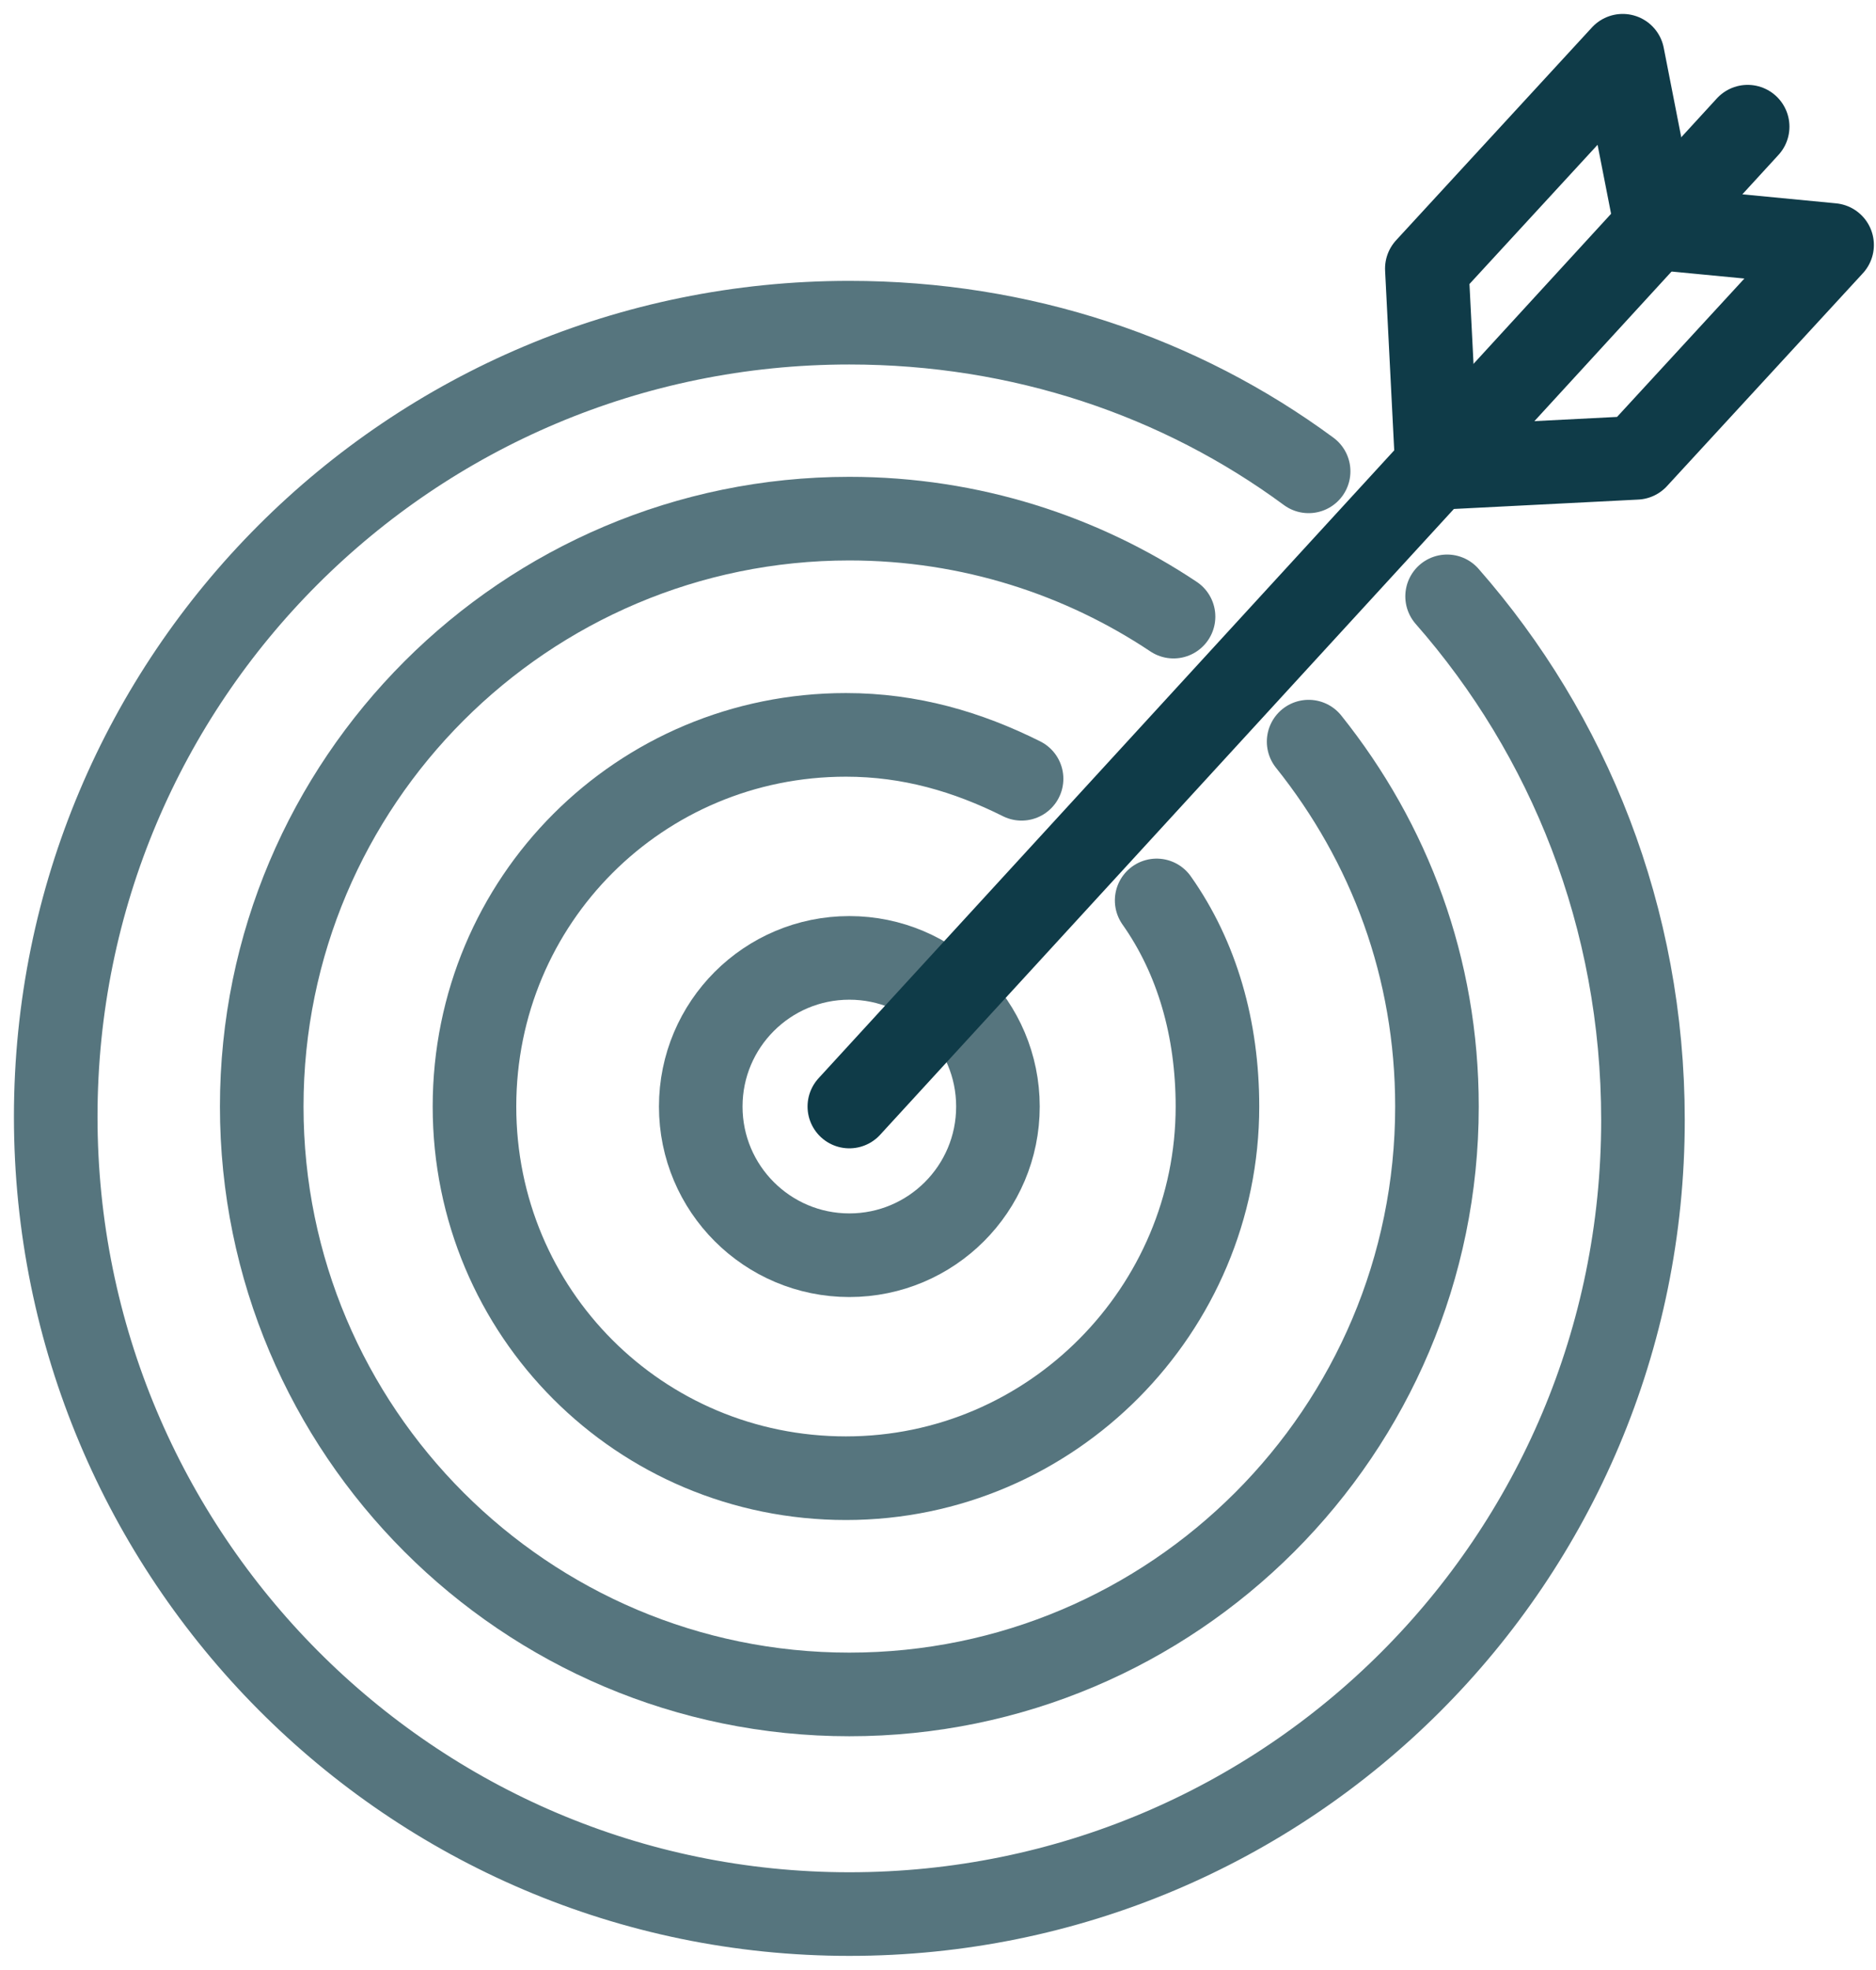
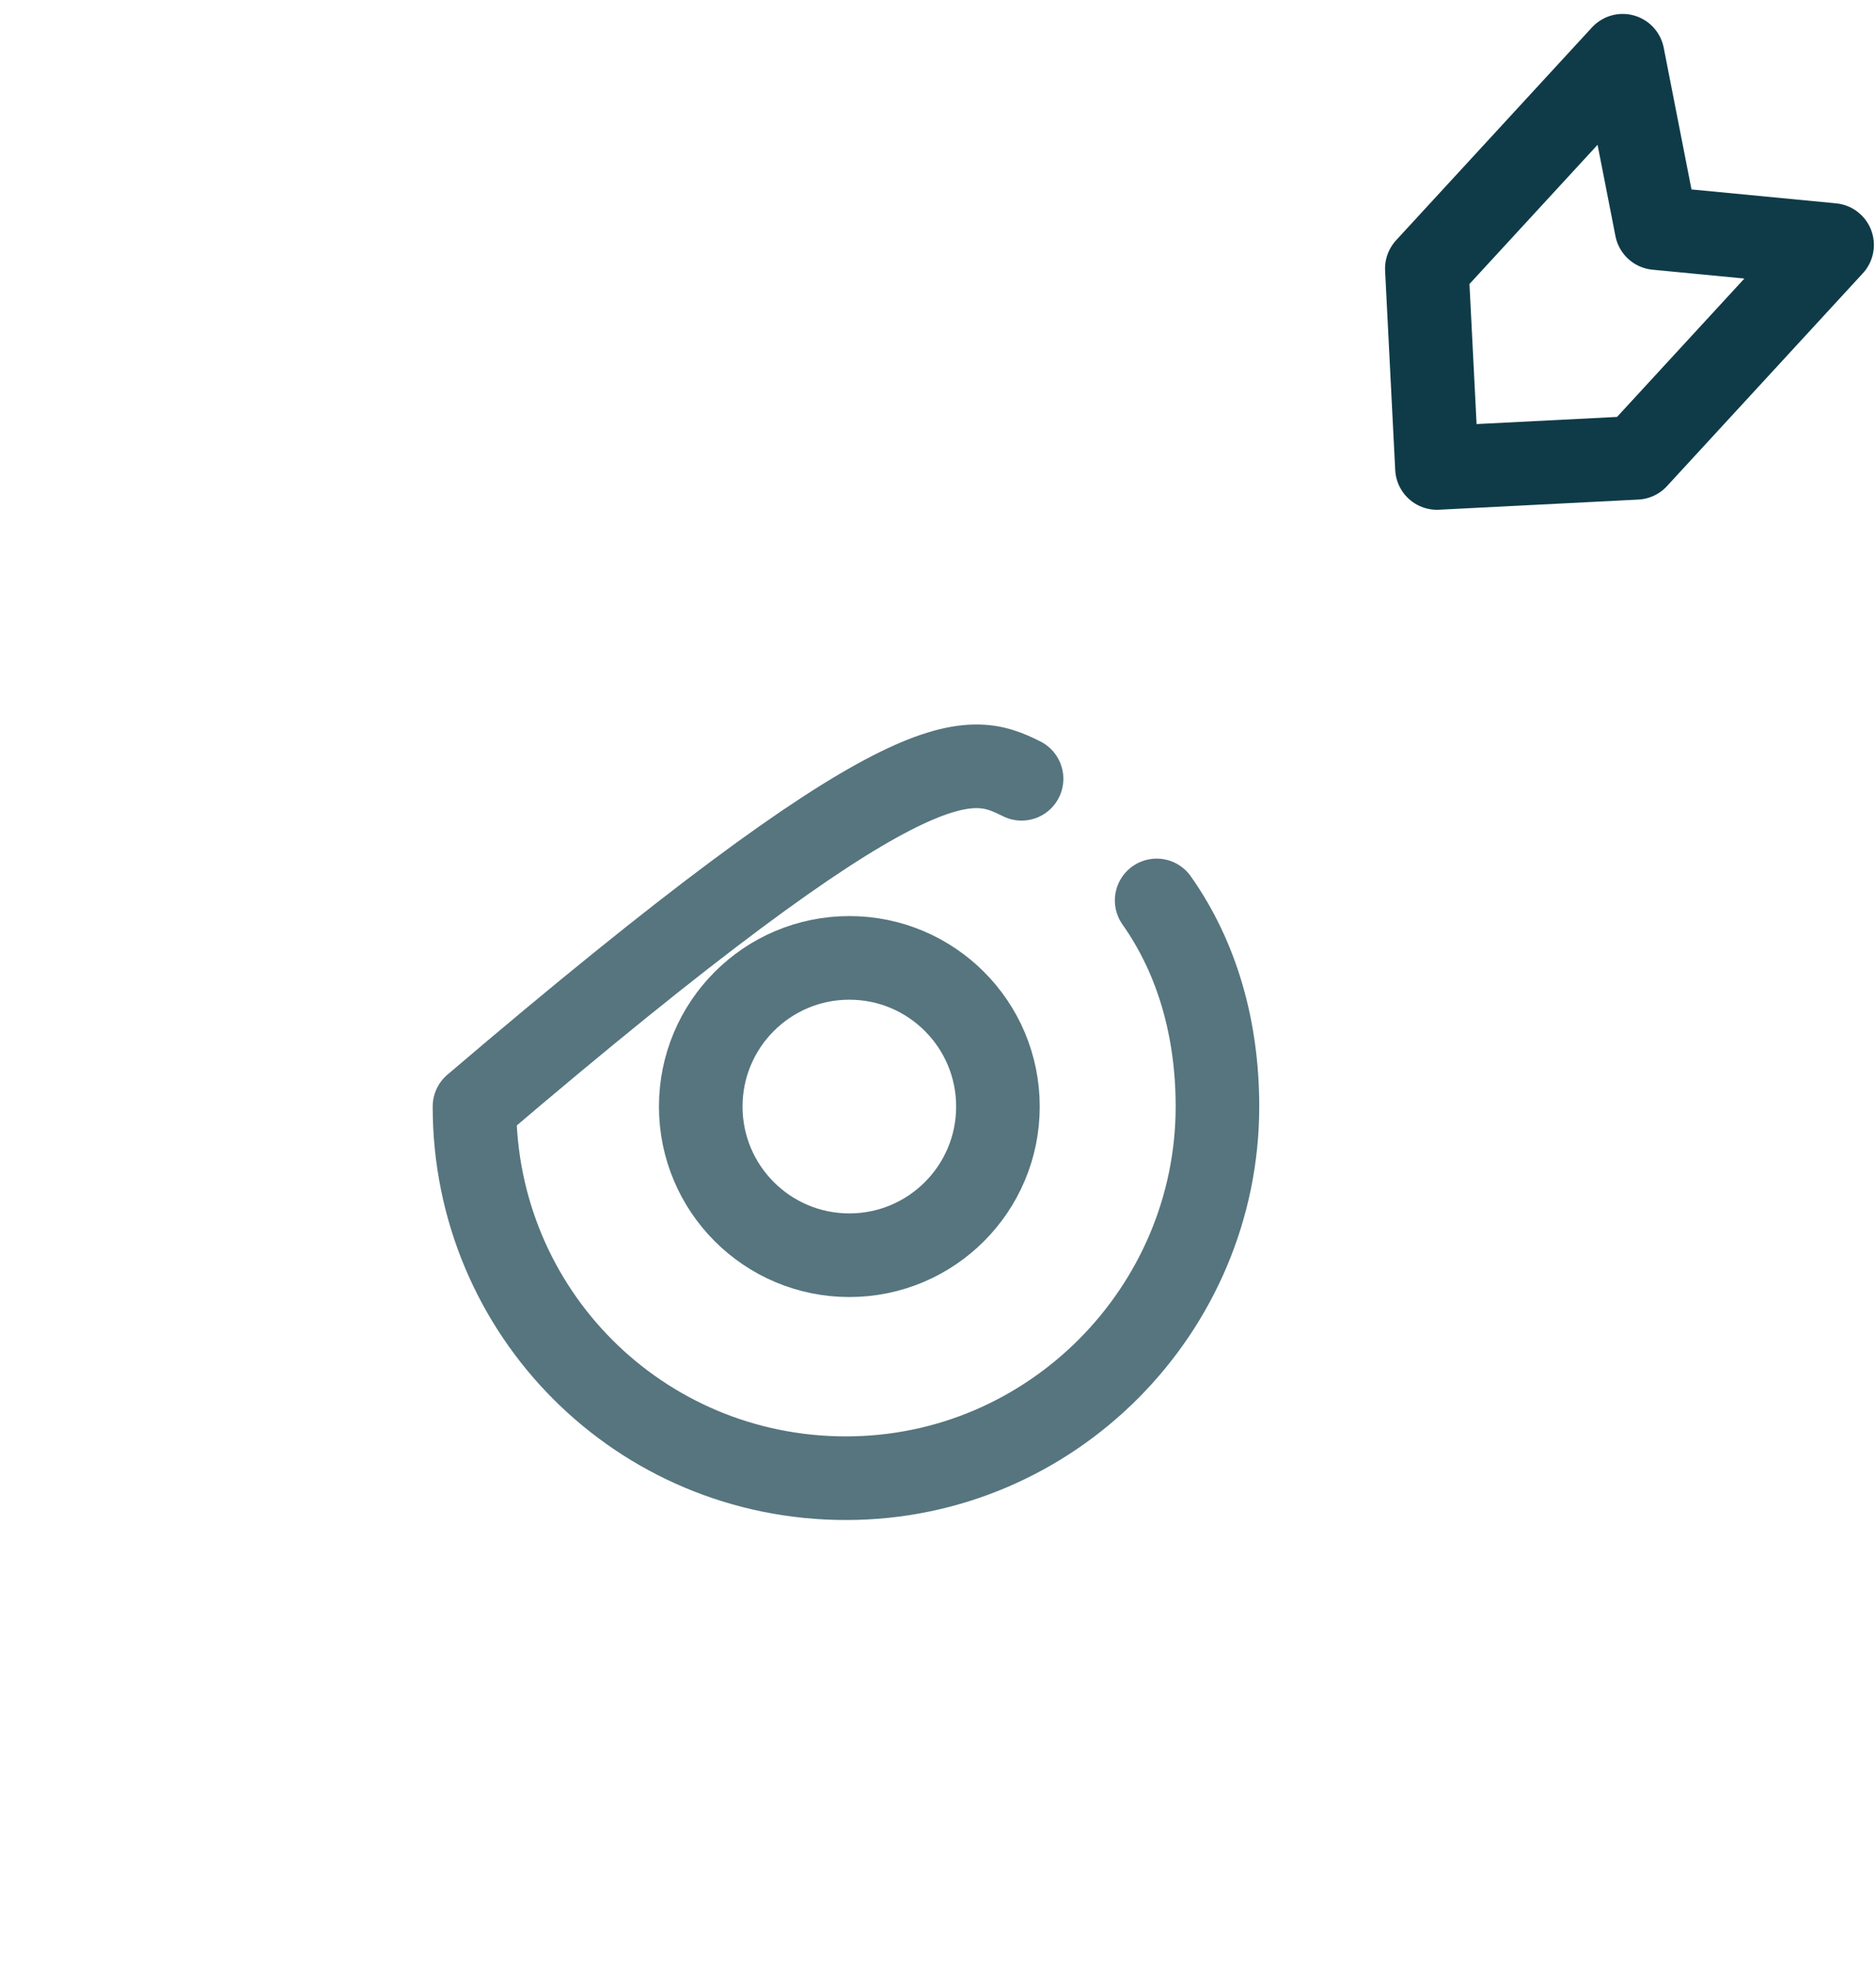
<svg xmlns="http://www.w3.org/2000/svg" width="101" height="106" viewBox="0 0 101 106" fill="none">
  <path d="M45.727 67.546C50.145 67.546 53.727 63.964 53.727 59.546C53.727 55.128 50.145 51.546 45.727 51.546C41.309 51.546 37.727 55.128 37.727 59.546C37.727 63.964 41.309 67.546 45.727 67.546Z" stroke="#0F3B48" stroke-opacity="0.7" stroke-width="4.5" stroke-miterlimit="10" stroke-linecap="round" stroke-linejoin="round" />
-   <path d="M62.272 48.454C64.454 51.545 65.545 55.363 65.545 59.545C65.545 70.454 56.636 79.545 45.545 79.545C34.454 79.545 25.545 70.636 25.545 59.545C25.545 48.454 34.454 39.545 45.545 39.545C48.999 39.545 52.09 40.454 54.999 41.908" stroke="#0F3B48" stroke-opacity="0.7" stroke-width="4.5" stroke-miterlimit="10" stroke-linecap="round" stroke-linejoin="round" />
-   <path d="M70.454 39.909C74.818 45.364 77.363 52.091 77.363 59.545C77.363 77 63.181 91.181 45.727 91.181C28.273 91.181 14.091 77 14.091 59.545C14.091 42.091 28.273 27.909 45.727 27.909C52.272 27.909 58.272 29.909 63.181 33.182" stroke="#0F3B48" stroke-opacity="0.7" stroke-width="4.5" stroke-miterlimit="10" stroke-linecap="round" stroke-linejoin="round" />
-   <path d="M77.909 32.091C84.454 39.546 88.454 49.364 88.454 60.273C88.454 83.909 69.363 103 45.727 103C22.091 103 3 83.727 3 60.091C3 36.455 22.091 17.364 45.727 17.364C55 17.364 63.545 20.273 70.454 25.364" stroke="#0F3B48" stroke-opacity="0.7" stroke-width="4.5" stroke-miterlimit="10" stroke-linecap="round" stroke-linejoin="round" />
+   <path d="M62.272 48.454C64.454 51.545 65.545 55.363 65.545 59.545C65.545 70.454 56.636 79.545 45.545 79.545C34.454 79.545 25.545 70.636 25.545 59.545C48.999 39.545 52.09 40.454 54.999 41.908" stroke="#0F3B48" stroke-opacity="0.7" stroke-width="4.5" stroke-miterlimit="10" stroke-linecap="round" stroke-linejoin="round" />
  <path d="M77.363 25.182L88.091 24.636L98.636 13.182L89.181 12.273L87.363 3L76.818 14.454L77.363 25.182Z" stroke="#0F3B48" stroke-width="4.5" stroke-miterlimit="10" stroke-linecap="round" stroke-linejoin="round" />
-   <path d="M94.09 6.817L45.727 59.544" stroke="#0F3B48" stroke-width="4.5" stroke-miterlimit="10" stroke-linecap="round" stroke-linejoin="round" />
</svg>